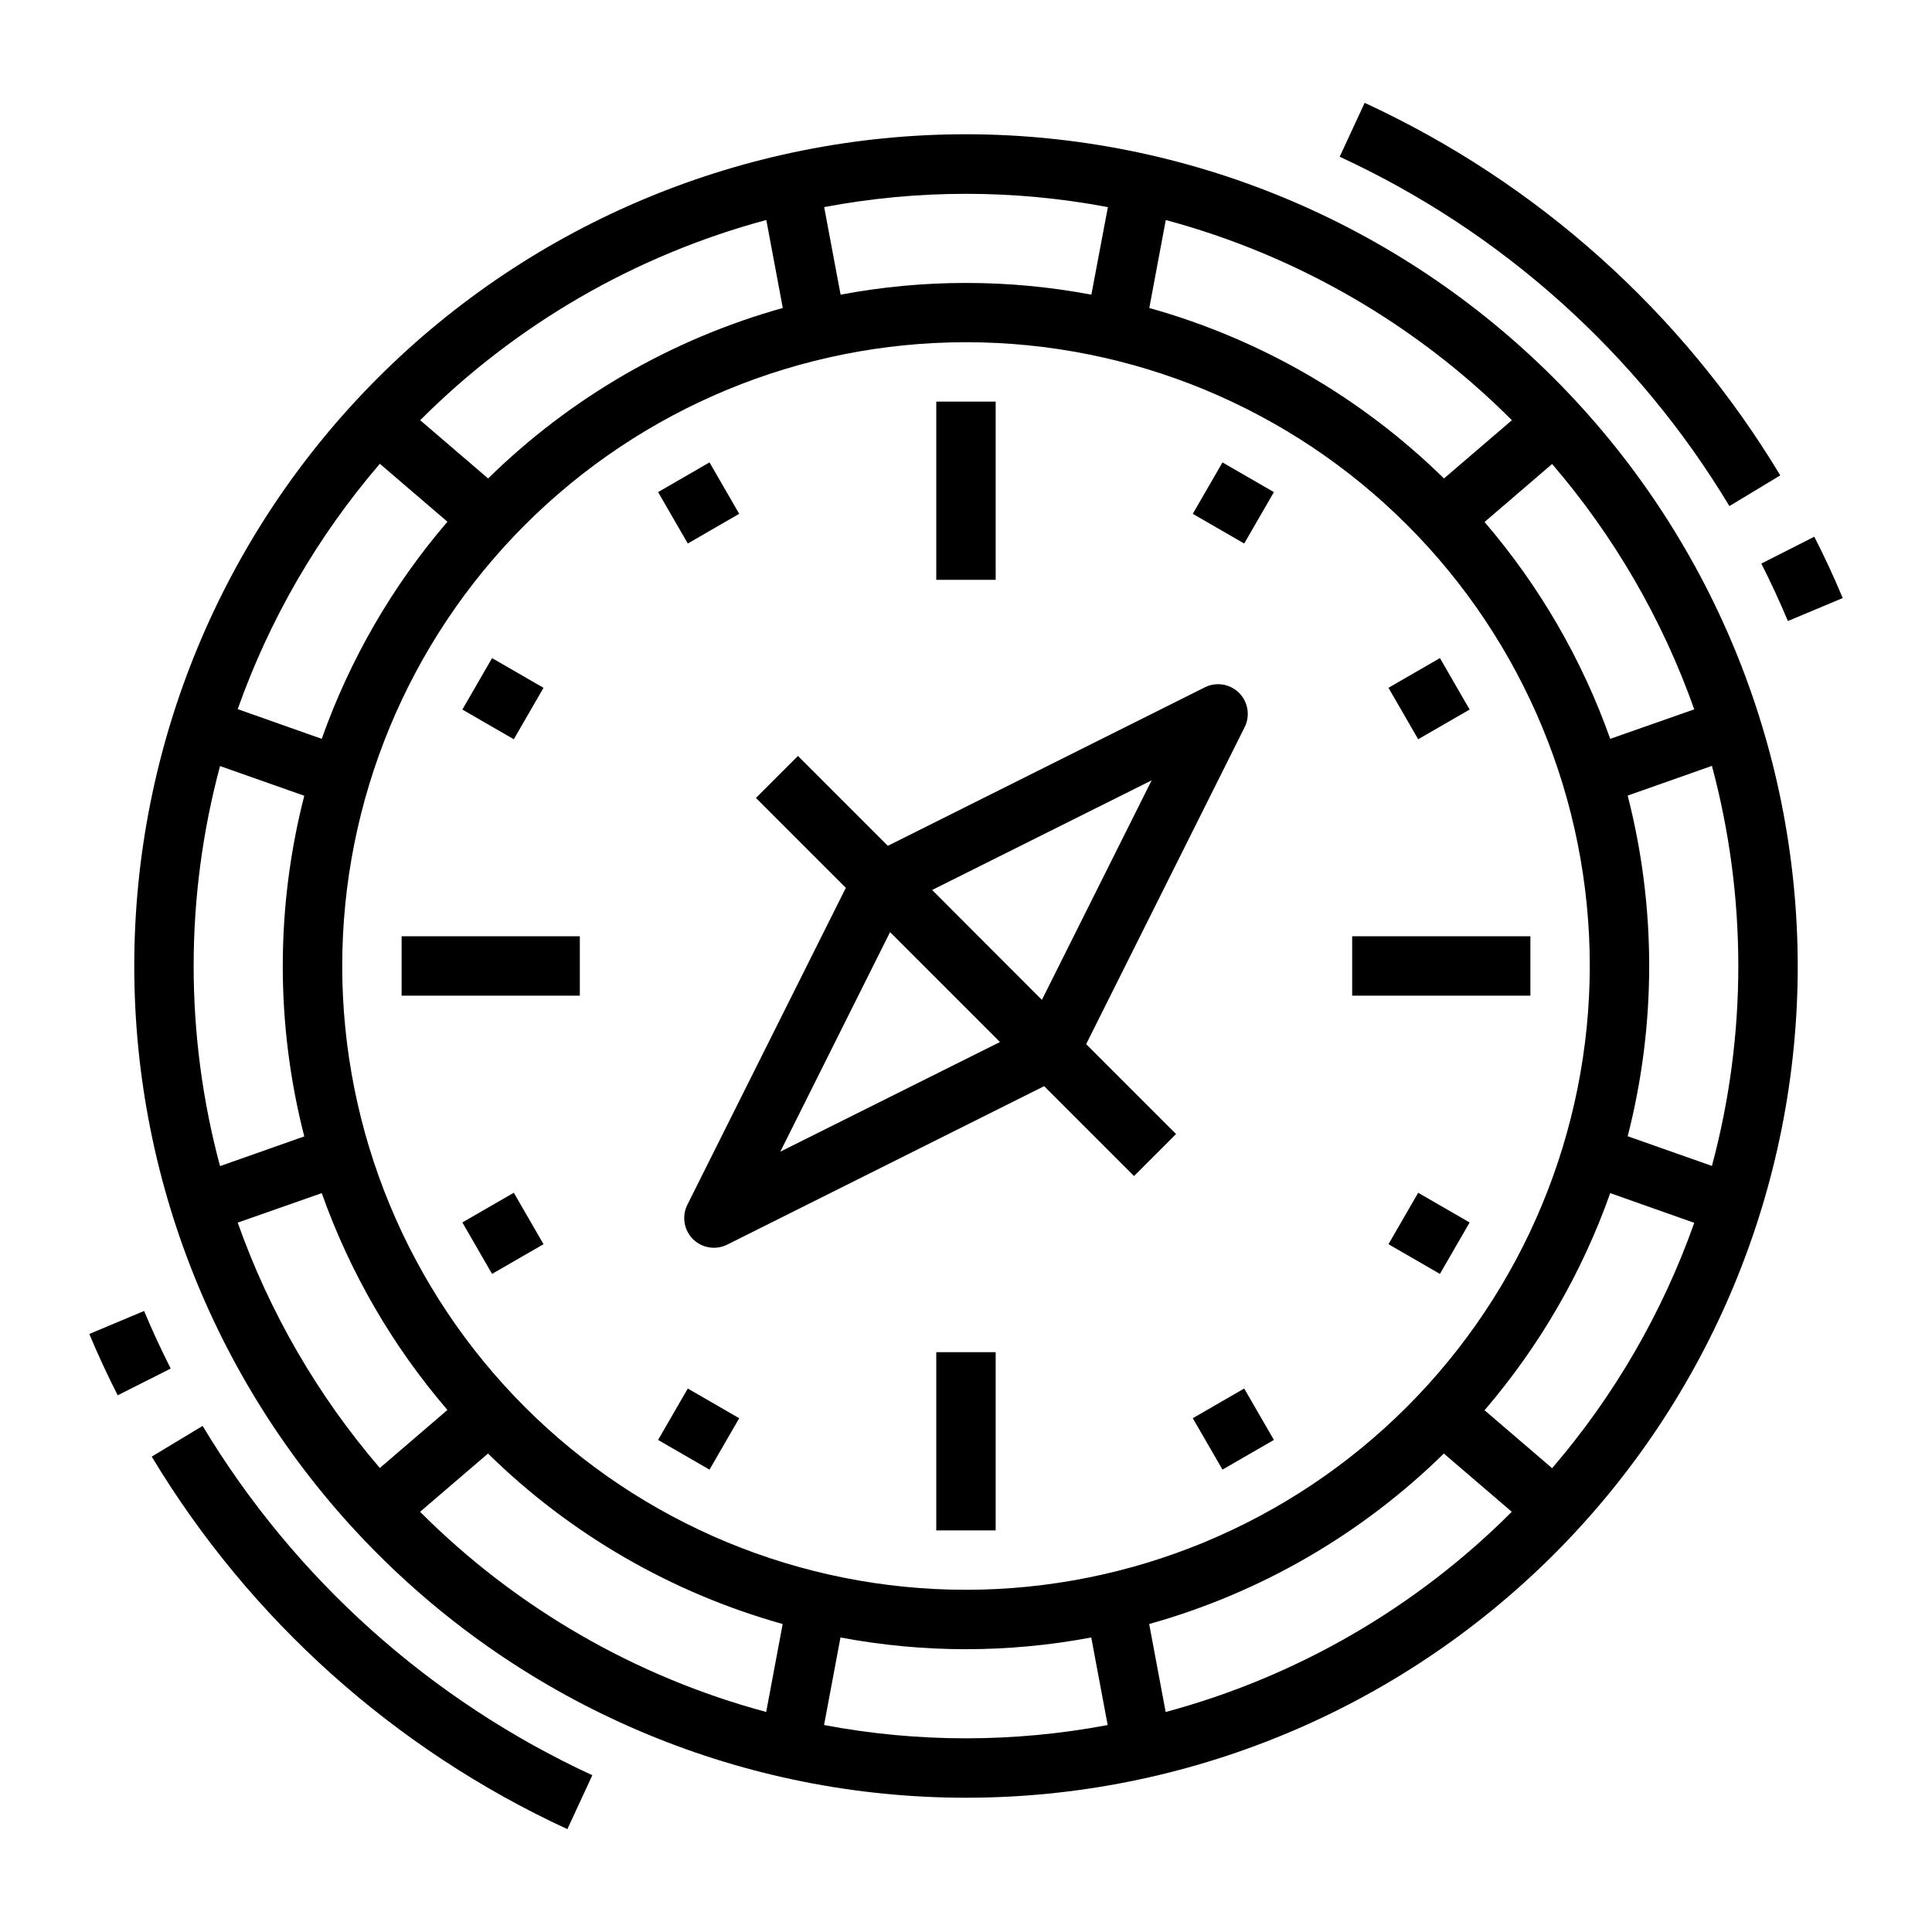
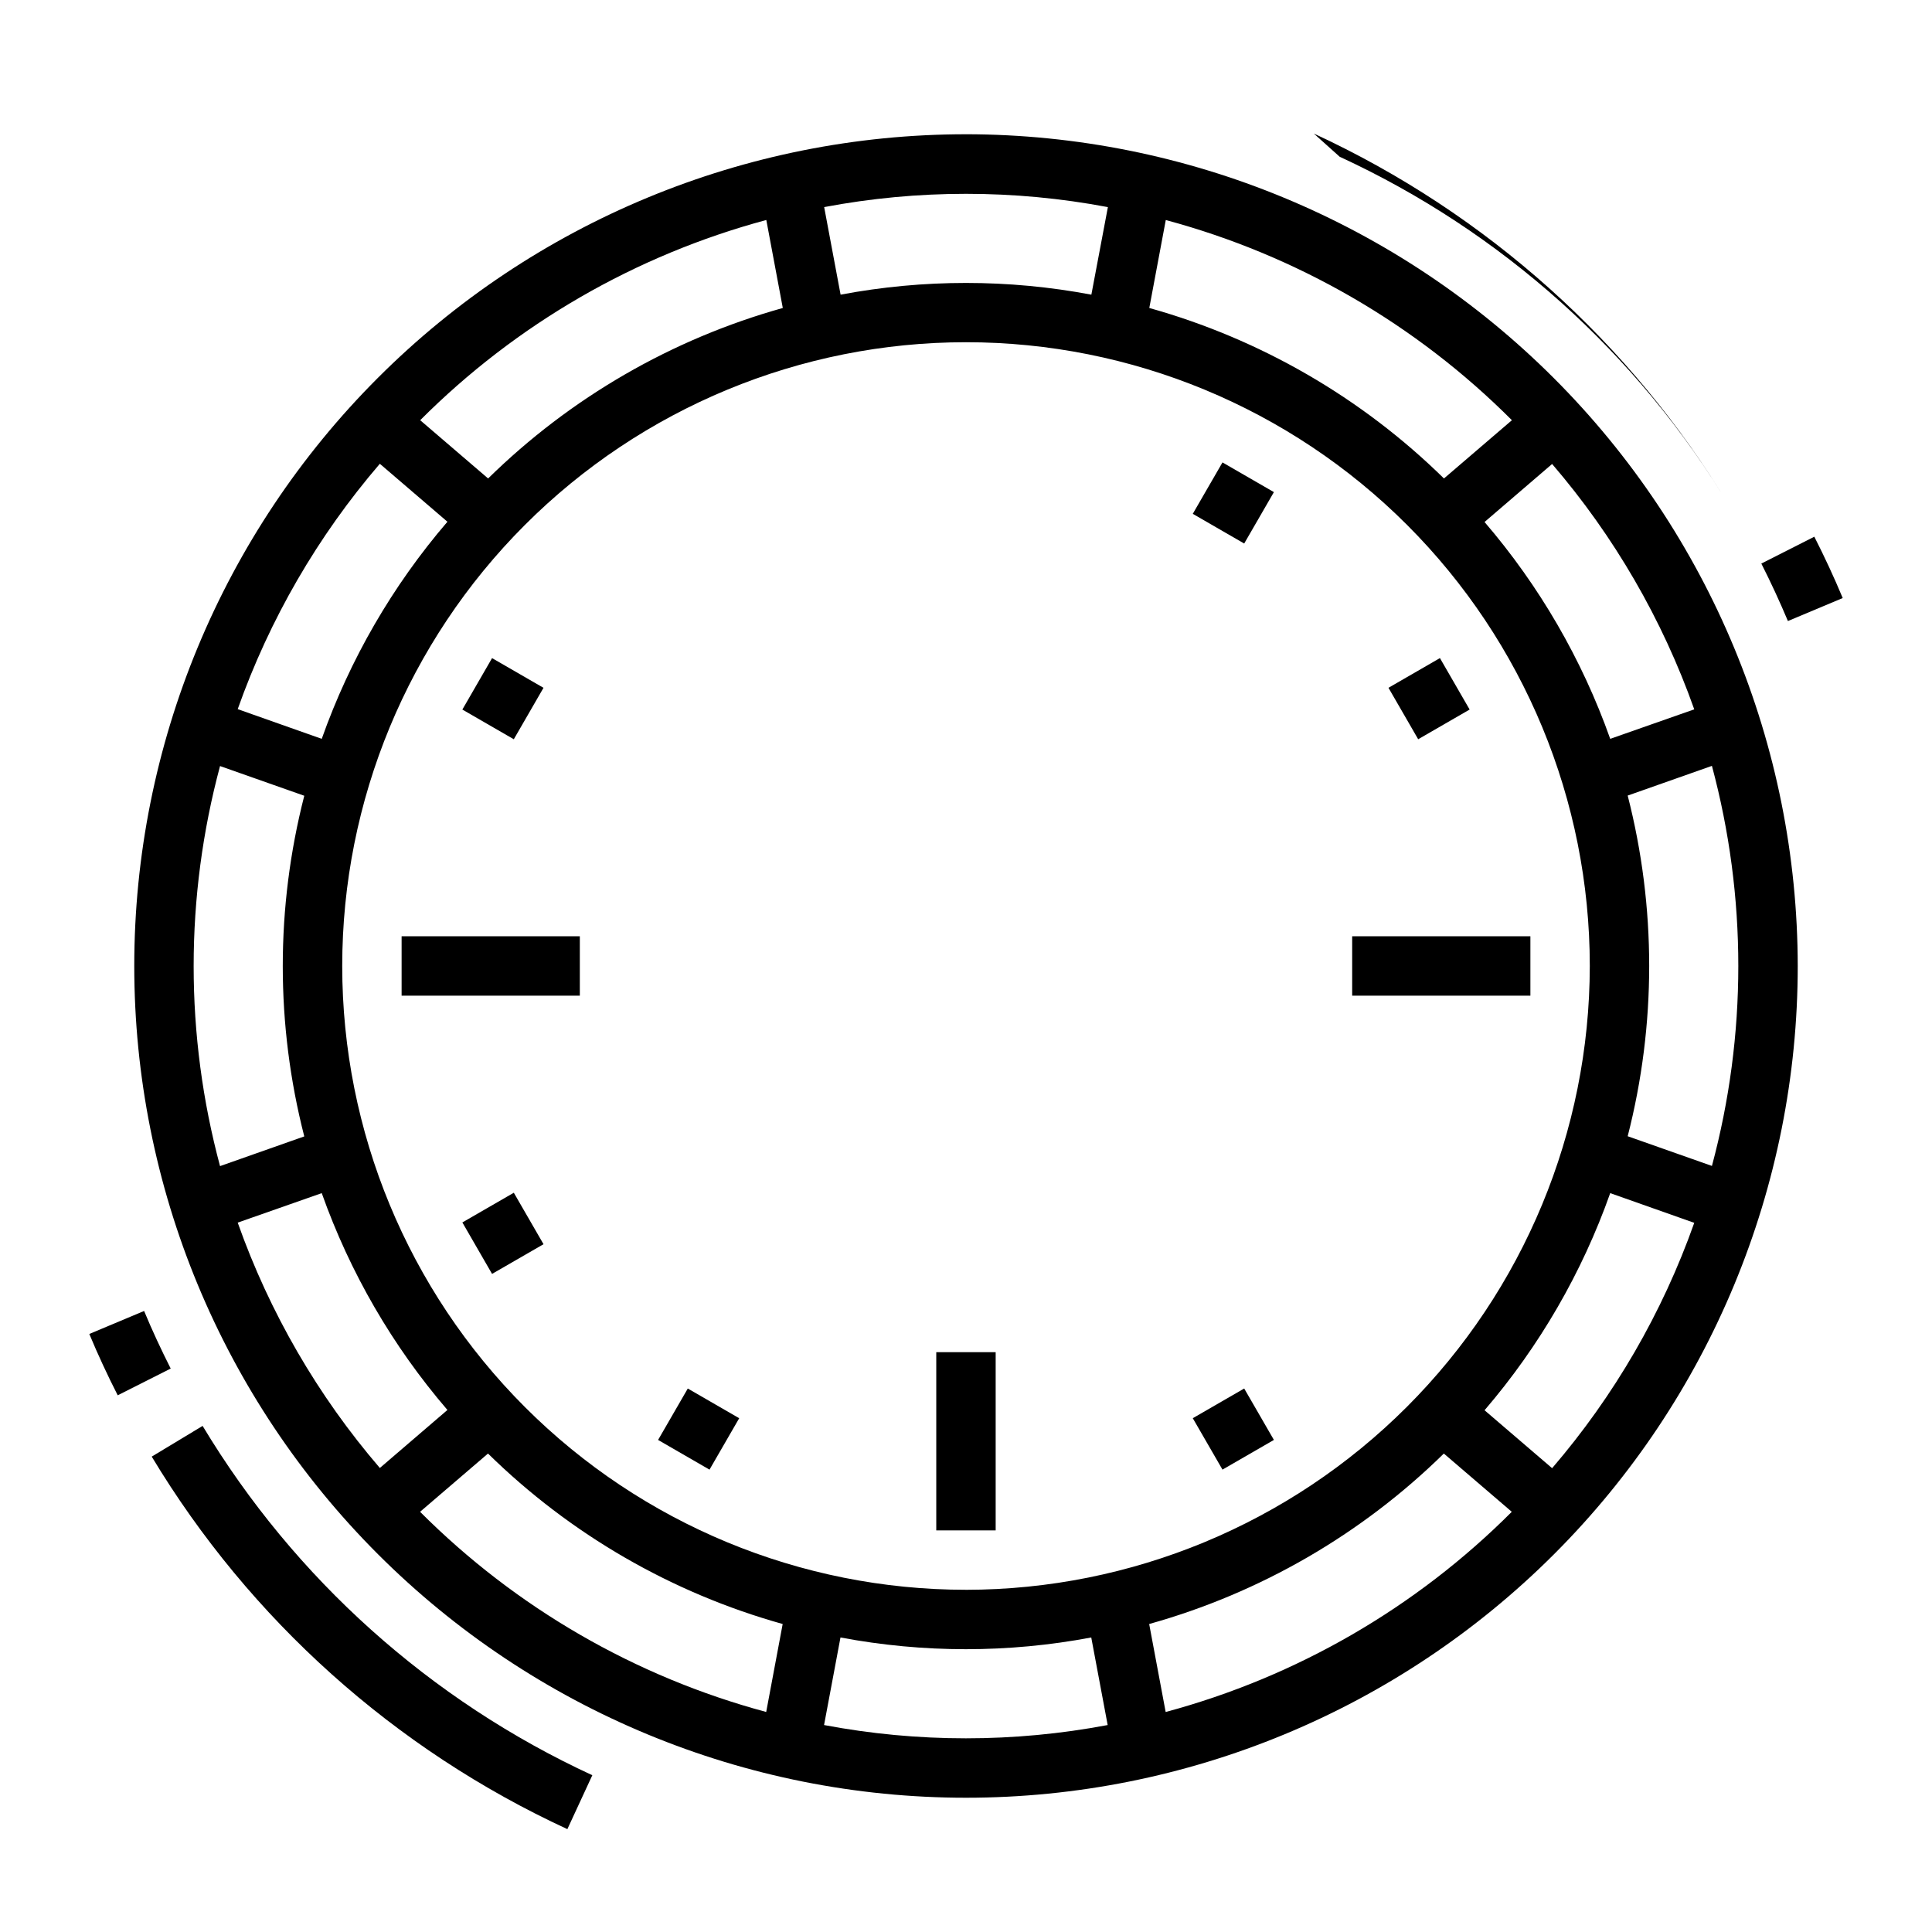
<svg xmlns="http://www.w3.org/2000/svg" fill="#000000" width="800px" height="800px" version="1.1" viewBox="144 144 512 512">
  <g>
    <path d="m610.77 293.35c2.527 4.984 4.894 10.109 7.047 15.23l14.523-6.094c-2.297-5.512-4.824-10.941-7.527-16.254z" />
-     <path d="m499.03 185.54c42.926 19.816 78.906 52.07 103.28 92.578l13.477-8.141c-25.996-43.199-64.367-77.59-110.14-98.723z" />
+     <path d="m499.03 185.54c42.926 19.816 78.906 52.07 103.28 92.578c-25.996-43.199-64.367-77.59-110.14-98.723z" />
    <path d="m182.19 491.42-14.523 6.094c2.297 5.512 4.824 10.941 7.527 16.254l14.043-7.086c-2.527-5.016-4.93-10.141-7.047-15.262z" />
    <path d="m294.36 628.74 6.613-14.289v0.004c-42.922-19.816-78.906-52.07-103.28-92.574l-13.484 8.137c26 43.199 64.375 77.594 110.15 98.723z" />
    <path d="m400 179.58c-58.461 0-114.52 23.223-155.86 64.559s-64.559 97.398-64.559 155.86c0 58.457 23.223 114.52 64.559 155.86 41.336 41.336 97.398 64.559 155.86 64.559 58.457 0 114.52-23.223 155.86-64.559 41.336-41.336 64.559-97.398 64.559-155.86-0.066-58.438-23.309-114.46-64.633-155.79-41.32-41.324-97.344-64.566-155.78-64.633zm204.67 220.42c0 17.891-2.352 35.707-6.992 52.984l-22.324-7.871c7.598-29.613 7.598-60.664 0-90.277l22.324-7.871c4.644 17.297 6.996 35.125 6.992 53.035zm-204.67 165.31c-43.844 0-85.895-17.418-116.89-48.422-31.004-31-48.418-73.047-48.418-116.89s17.414-85.895 48.418-116.89c31-31.004 73.051-48.418 116.89-48.418s85.891 17.414 116.89 48.418c31.004 31 48.422 73.051 48.422 116.89-0.051 43.828-17.484 85.844-48.477 116.84-30.992 30.992-73.008 48.426-116.84 48.477zm-204.68-165.31c0-17.895 2.352-35.707 6.992-52.988l22.324 7.871c-7.598 29.613-7.598 60.664 0 90.277l-22.324 7.871c-4.644-17.293-6.996-35.125-6.992-53.031zm33.945-60.199-22.27-7.871c8.434-23.816 21.203-45.859 37.668-65.023l17.91 15.359c-14.559 16.961-25.848 36.469-33.309 57.535zm0 120.39c7.469 21.043 18.758 40.527 33.309 57.465l-17.91 15.375c-16.465-19.16-29.234-41.207-37.668-65.023zm341.46 0 22.27 7.871c-8.434 23.816-21.203 45.863-37.668 65.023l-17.91-15.359 0.004 0.004c14.555-16.961 25.848-36.469 33.305-57.539zm0-120.39c-7.465-21.043-18.758-40.527-33.305-57.465l17.906-15.375c16.465 19.164 29.234 41.207 37.668 65.023zm-26.055-84.441-18.004 15.438c-21.805-21.406-48.668-36.949-78.09-45.18l4.367-23.309c34.699 9.328 66.336 27.621 91.727 53.051zm-107.06-56.512-4.387 23.242c-21.957-4.144-44.496-4.144-66.457 0l-4.352-23.207c24.832-4.691 50.328-4.691 75.16 0zm-90.527 3.465 4.367 23.309v-0.004c-29.426 8.23-56.289 23.773-78.094 45.18l-18.004-15.438h0.004c25.379-25.422 57.004-43.719 91.691-53.051zm-91.758 342.33 18.004-15.438h-0.004c21.805 21.402 48.668 36.945 78.094 45.176l-4.367 23.309h-0.004c-34.699-9.324-66.336-27.621-91.723-53.047zm107.06 56.512 4.352-23.207c21.957 4.144 44.5 4.144 66.457 0l4.352 23.207c-24.832 4.691-50.328 4.691-75.16 0zm90.527-3.465-4.367-23.309c29.422-8.23 56.285-23.773 78.09-45.176l18.004 15.438c-25.383 25.422-57.004 43.715-91.695 53.047z" />
-     <path d="m318.4 274.41 13.625-7.871 7.871 13.625-13.625 7.871z" />
    <path d="m266.53 332.04 7.871-13.633 13.633 7.871-7.871 13.633z" />
    <path d="m266.53 467.96 13.637-7.871 7.871 13.637-13.637 7.871z" />
    <path d="m318.4 525.6 7.871-13.625 13.625 7.871-7.871 13.625z" />
    <path d="m460.1 519.84 13.625-7.871 7.871 13.625-13.625 7.871z" />
-     <path d="m511.96 473.73 7.871-13.633 13.633 7.871-7.871 13.633z" />
    <path d="m511.96 326.27 13.637-7.871 7.871 13.637-13.637 7.871z" />
    <path d="m460.1 280.17 7.871-13.625 13.625 7.871-7.871 13.625z" />
-     <path d="m473.84 336.72c1.516-3.031 0.926-6.695-1.473-9.094-2.398-2.394-6.062-2.988-9.094-1.469l-83.984 41.996-23.82-23.82-11.133 11.133 23.82 23.82-41.996 83.984c-1.52 3.031-0.926 6.695 1.469 9.094 2.398 2.398 6.062 2.988 9.094 1.473l83.988-41.996 23.82 23.82 11.133-11.133-23.82-23.82zm-24.648 14.082-29.078 58.176-29.086-29.125zm-98.398 98.398 29.078-58.176 29.125 29.125z" />
    <path d="m250.43 392.12h47.23v15.742h-47.23z" />
    <path d="m502.34 392.12h47.23v15.742h-47.23z" />
-     <path d="m392.12 250.43h15.742v47.23h-15.742z" />
    <path d="m392.12 502.34h15.742v47.23h-15.742z" />
  </g>
</svg>